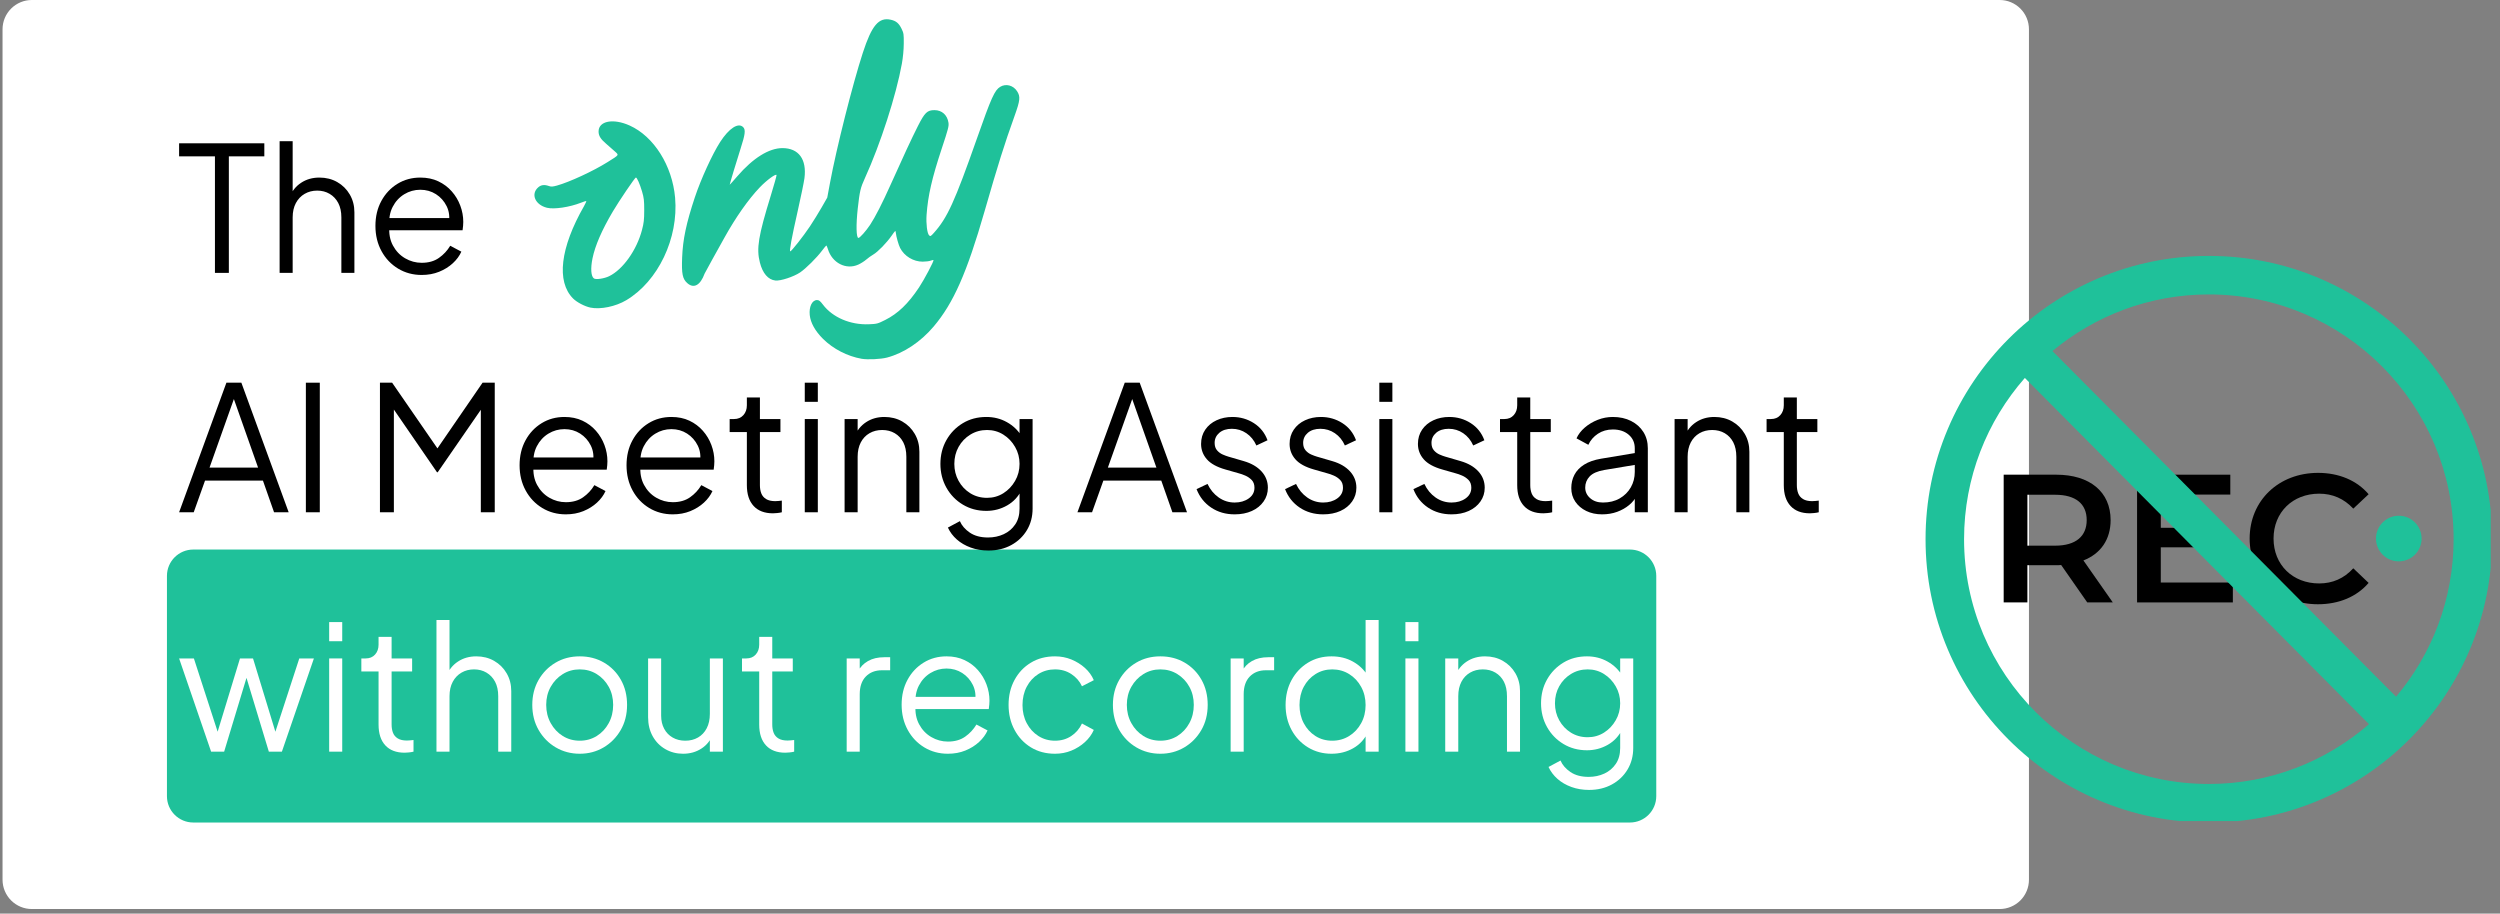
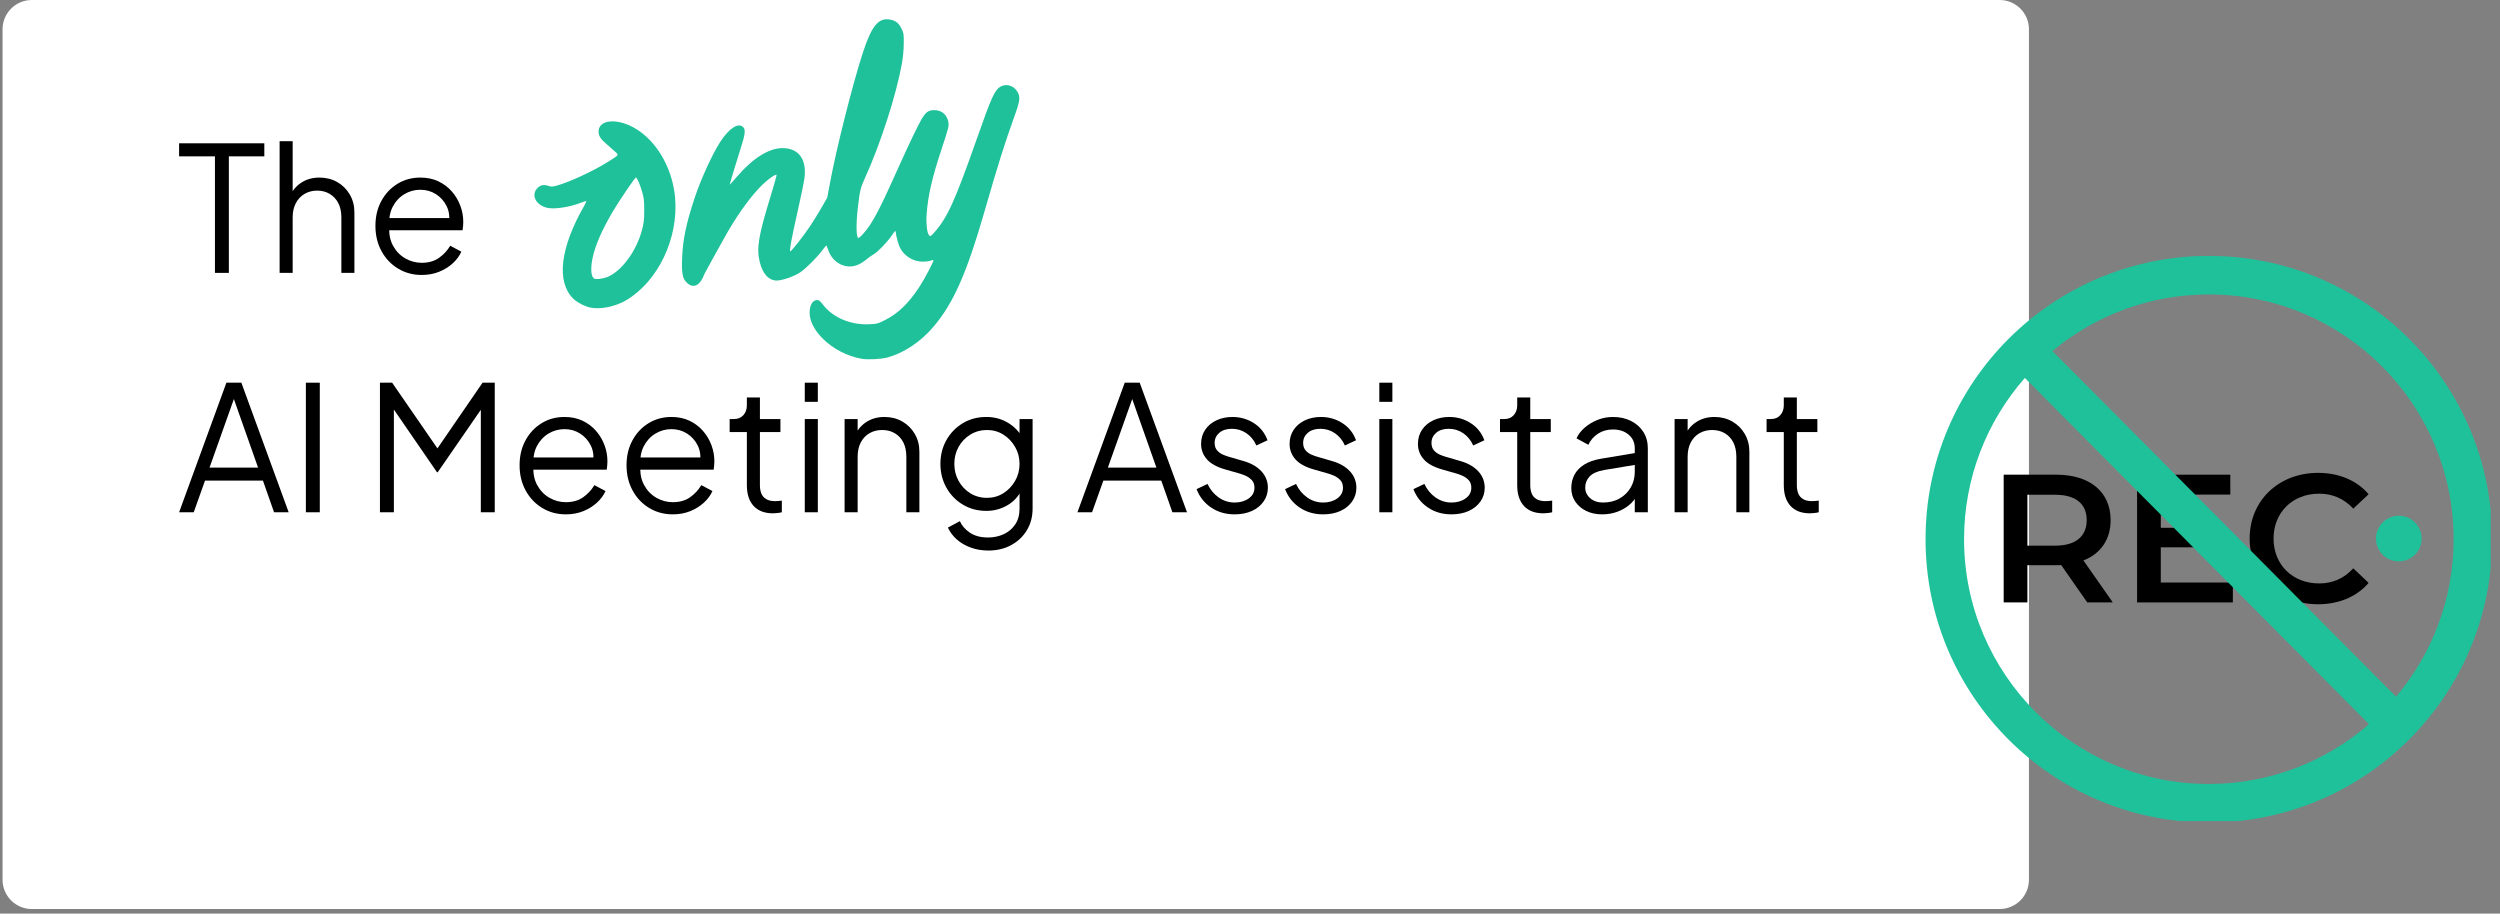
<svg xmlns="http://www.w3.org/2000/svg" width="851" zoomAndPan="magnify" viewBox="0 0 638.25 233.25" height="311" preserveAspectRatio="xMidYMid meet" version="1.0">
  <rect x="0" y="0" width="638.25" height="233.25" fill="#808080" stroke="none" />
  <defs>
    <g />
    <clipPath id="a60817db25">
      <path d="M 0.648 0 L 518 0 L 518 232.074 L 0.648 232.074 Z M 0.648 0 " clip-rule="nonzero" />
    </clipPath>
    <clipPath id="e369b26d57">
      <path d="M 8.125 0 L 510.516 0 C 512.5 0 514.402 0.789 515.801 2.191 C 517.203 3.59 517.992 5.492 517.992 7.477 L 517.992 224.598 C 517.992 226.578 517.203 228.48 515.801 229.883 C 514.402 231.285 512.5 232.074 510.516 232.074 L 8.125 232.074 C 6.141 232.074 4.242 231.285 2.84 229.883 C 1.438 228.48 0.648 226.578 0.648 224.598 L 0.648 7.477 C 0.648 5.492 1.438 3.59 2.84 2.191 C 4.242 0.789 6.141 0 8.125 0 Z M 8.125 0 " clip-rule="nonzero" />
    </clipPath>
    <clipPath id="90fbfb509c">
      <path d="M 136 4.359 L 260.965 4.359 L 260.965 91.828 L 136 91.828 Z M 136 4.359 " clip-rule="nonzero" />
    </clipPath>
    <clipPath id="c27bfbfc9c">
      <path d="M 42.621 140.297 L 422.938 140.297 L 422.938 209.988 L 42.621 209.988 Z M 42.621 140.297 " clip-rule="nonzero" />
    </clipPath>
    <clipPath id="f3168c3d88">
-       <path d="M 49.352 140.297 L 416.117 140.297 C 419.832 140.297 422.844 143.309 422.844 147.023 L 422.844 203.262 C 422.844 206.977 419.832 209.988 416.117 209.988 L 49.352 209.988 C 45.633 209.988 42.621 206.977 42.621 203.262 L 42.621 147.023 C 42.621 143.309 45.633 140.297 49.352 140.297 Z M 49.352 140.297 " clip-rule="nonzero" />
-     </clipPath>
+       </clipPath>
    <clipPath id="210896cd48">
      <path d="M 491.594 65.336 L 635.879 65.336 L 635.879 209.621 L 491.594 209.621 Z M 491.594 65.336 " clip-rule="nonzero" />
    </clipPath>
  </defs>
  <g clip-path="url(#a60817db25)">
    <g clip-path="url(#e369b26d57)">
      <path fill="#ffffff" d="M 0.648 0 L 518.281 0 L 518.281 232.074 L 0.648 232.074 Z M 0.648 0 " fill-opacity="1" fill-rule="nonzero" />
    </g>
  </g>
  <g clip-path="url(#90fbfb509c)">
    <path fill="#1fc19a" d="M 219.953 91.594 C 216.316 90.941 212.715 89.086 210.133 86.527 C 208.105 84.516 206.93 82.41 206.727 80.43 C 206.508 78.301 207.332 76.605 208.586 76.605 C 209.094 76.605 209.379 76.824 210.094 77.77 C 212.559 81.035 217.094 82.977 221.82 82.785 C 223.883 82.703 224.062 82.656 225.98 81.695 C 229.242 80.055 231.844 77.559 234.625 73.391 C 235.961 71.383 238.496 66.578 238.316 66.398 C 238.262 66.348 237.941 66.414 237.602 66.547 C 237.262 66.684 236.348 66.797 235.57 66.801 C 233.199 66.812 230.875 65.406 229.797 63.301 C 229.391 62.504 228.809 60.434 228.691 59.367 C 228.629 58.766 228.594 58.789 227.672 60.117 C 226.379 61.984 224.117 64.309 222.945 64.984 C 222.414 65.289 221.605 65.867 221.148 66.273 C 220.691 66.676 219.789 67.25 219.141 67.547 C 216.02 68.977 212.426 67.137 211.355 63.562 C 211.207 63.074 211.031 62.676 210.961 62.68 C 210.891 62.688 210.402 63.273 209.871 63.984 C 208.523 65.793 205.766 68.535 204.281 69.543 C 202.645 70.652 199.254 71.766 197.953 71.617 C 196.102 71.41 194.703 69.785 193.996 67.016 C 193.082 63.434 193.598 60.262 196.793 49.902 C 197.625 47.199 198.281 44.859 198.25 44.703 C 198.152 44.223 195.734 45.992 193.98 47.828 C 191.074 50.871 187.832 55.48 184.969 60.637 C 184.316 61.816 182.922 64.32 181.875 66.199 C 180.828 68.082 179.934 69.723 179.891 69.844 C 178.797 72.836 177.141 73.754 175.477 72.293 C 174.254 71.219 173.988 69.934 174.148 65.781 C 174.324 61.133 175.203 56.973 177.391 50.387 C 178.93 45.754 181.867 39.332 183.852 36.258 C 186.113 32.75 188.484 31.215 189.723 32.453 C 190.395 33.125 190.258 34.27 189.062 37.973 C 188.102 40.945 186.293 46.957 186.293 47.168 C 186.293 47.215 187.168 46.238 188.234 45.004 C 192.25 40.348 196.32 37.812 199.762 37.812 C 203.91 37.812 206.008 40.684 205.375 45.504 C 205.238 46.52 204.465 50.289 203.652 53.887 C 202.109 60.699 201.469 64.172 201.754 64.172 C 202.055 64.172 205.148 60.246 206.777 57.793 C 207.66 56.465 209.016 54.27 209.789 52.914 L 211.199 50.449 L 211.906 46.648 C 213.527 37.91 217.676 21.477 220.277 13.484 C 222.559 6.469 224.352 4.348 227.422 5.039 C 228.77 5.34 229.477 5.93 230.156 7.316 C 230.711 8.453 230.75 8.707 230.73 11.117 C 230.719 12.738 230.539 14.656 230.246 16.27 C 228.797 24.324 224.746 36.859 220.816 45.465 C 219.676 47.957 219.477 48.809 218.984 53.242 C 218.523 57.383 218.598 60.746 219.152 60.746 C 219.516 60.746 221.07 59.004 222.129 57.414 C 223.434 55.445 225.273 51.852 227.332 47.242 C 230.418 40.344 232.832 35.156 234.344 32.176 C 236.094 28.723 236.727 28.117 238.574 28.117 C 240.469 28.117 241.852 29.359 242.145 31.324 C 242.277 32.195 242.082 32.941 240.438 37.898 C 237.934 45.445 236.898 49.961 236.555 54.852 C 236.398 57.117 236.703 59.598 237.203 60.082 C 237.523 60.395 237.625 60.344 238.418 59.457 C 241.852 55.633 243.715 51.555 249.414 35.348 C 253.109 24.844 253.926 23.039 255.355 22.164 C 256.805 21.285 258.676 21.77 259.656 23.281 C 260.555 24.668 260.453 25.609 258.98 29.707 C 256.426 36.816 254.832 41.883 251.344 53.992 C 246.836 69.656 243.414 77.402 238.363 83.363 C 235.035 87.297 230.734 90.156 226.449 91.289 C 224.871 91.707 221.488 91.863 219.953 91.594 Z M 150.738 78.531 C 149.262 78.219 147.262 77.168 146.301 76.203 C 142.004 71.871 143.023 63.254 149.086 52.652 C 149.508 51.914 149.762 51.312 149.648 51.312 C 149.539 51.312 148.965 51.504 148.375 51.734 C 145.422 52.898 141.453 53.496 139.641 53.043 C 136.586 52.285 135.426 49.492 137.457 47.785 C 138.168 47.184 139.023 47.094 140.133 47.492 C 140.703 47.699 141.078 47.68 142.184 47.375 C 145.391 46.488 151.484 43.664 155.109 41.387 C 158.203 39.441 158.062 39.656 156.91 38.602 C 156.367 38.109 155.375 37.238 154.711 36.668 C 153.332 35.496 152.816 34.652 152.816 33.574 C 152.816 30.875 156.559 30.152 160.758 32.047 C 166.941 34.832 171.637 42.297 172.355 50.484 C 173.262 60.809 168.023 71.801 159.883 76.645 C 157.172 78.262 153.27 79.062 150.738 78.531 Z M 155.512 70.516 C 159.047 68.789 162.555 63.848 163.902 58.707 C 164.375 56.91 164.465 56.098 164.469 53.672 C 164.469 51.172 164.395 50.52 163.914 48.887 C 163.34 46.945 162.617 45.309 162.34 45.316 C 162.098 45.324 158.016 51.348 156.43 54.039 C 153.641 58.773 151.934 62.707 151.27 65.934 C 150.734 68.535 150.879 70.57 151.641 71.09 C 152.148 71.438 154.27 71.125 155.512 70.516 Z M 155.512 70.516 " fill-opacity="1" fill-rule="nonzero" />
  </g>
  <g clip-path="url(#c27bfbfc9c)">
    <g clip-path="url(#f3168c3d88)">
-       <path fill="#1fc19a" d="M 42.621 140.297 L 422.938 140.297 L 422.938 209.988 L 42.621 209.988 Z M 42.621 140.297 " fill-opacity="1" fill-rule="nonzero" />
-     </g>
+       </g>
  </g>
  <g fill="#000000" fill-opacity="1">
    <g transform="translate(45.237, 69.667)">
      <g>
        <path d="M 9.637 0 L 9.637 -29.75 L 0.488 -29.75 L 0.488 -33.082 L 22.246 -33.082 L 22.246 -29.75 L 13.188 -29.75 L 13.188 0 Z M 9.637 0 " />
      </g>
    </g>
  </g>
  <g fill="#000000" fill-opacity="1">
    <g transform="translate(67.967, 69.667)">
      <g>
        <path d="M 3.418 0 L 3.418 -33.613 L 6.75 -33.613 L 6.75 -19.184 L 5.996 -19.359 C 6.586 -20.898 7.555 -22.113 8.902 -23 C 10.25 -23.891 11.812 -24.332 13.586 -24.332 C 15.273 -24.332 16.793 -23.949 18.137 -23.18 C 19.484 -22.41 20.551 -21.352 21.336 -20.004 C 22.121 -18.656 22.512 -17.141 22.512 -15.453 L 22.512 0 L 19.184 0 L 19.184 -14.164 C 19.184 -15.613 18.914 -16.844 18.383 -17.852 C 17.852 -18.855 17.117 -19.633 16.184 -20.18 C 15.254 -20.73 14.195 -21.004 13.012 -21.004 C 11.824 -21.004 10.762 -20.73 9.812 -20.18 C 8.867 -19.633 8.117 -18.848 7.57 -17.828 C 7.023 -16.805 6.75 -15.586 6.75 -14.164 L 6.75 0 Z M 3.418 0 " />
      </g>
    </g>
  </g>
  <g fill="#000000" fill-opacity="1">
    <g transform="translate(93.406, 69.667)">
      <g>
        <path d="M 14.254 0.531 C 12.031 0.531 10.027 -0.008 8.238 -1.086 C 6.445 -2.168 5.031 -3.656 3.996 -5.551 C 2.961 -7.445 2.441 -9.59 2.441 -11.988 C 2.441 -14.387 2.945 -16.512 3.953 -18.359 C 4.957 -20.211 6.328 -21.668 8.059 -22.734 C 9.789 -23.801 11.738 -24.332 13.898 -24.332 C 15.613 -24.332 17.148 -24.016 18.492 -23.379 C 19.84 -22.742 20.988 -21.883 21.934 -20.801 C 22.883 -19.723 23.609 -18.508 24.109 -17.16 C 24.613 -15.816 24.867 -14.43 24.867 -13.012 C 24.867 -12.715 24.852 -12.383 24.82 -12.012 C 24.793 -11.641 24.746 -11.262 24.688 -10.879 L 4.574 -10.879 L 4.574 -13.988 L 22.777 -13.988 L 21.18 -12.656 C 21.445 -14.281 21.262 -15.742 20.625 -17.027 C 19.988 -18.316 19.078 -19.336 17.895 -20.094 C 16.711 -20.848 15.379 -21.223 13.898 -21.223 C 12.418 -21.223 11.051 -20.84 9.789 -20.07 C 8.531 -19.301 7.547 -18.227 6.84 -16.852 C 6.129 -15.473 5.848 -13.84 5.996 -11.945 C 5.848 -10.051 6.148 -8.398 6.906 -6.992 C 7.66 -5.586 8.695 -4.5 10.012 -3.73 C 11.332 -2.961 12.742 -2.574 14.254 -2.574 C 16 -2.574 17.465 -2.988 18.648 -3.82 C 19.832 -4.648 20.797 -5.684 21.535 -6.926 L 24.379 -5.418 C 23.902 -4.352 23.18 -3.367 22.203 -2.465 C 21.223 -1.562 20.062 -0.836 18.715 -0.289 C 17.367 0.258 15.883 0.531 14.254 0.531 Z M 14.254 0.531 " />
      </g>
    </g>
  </g>
  <g fill="#000000" fill-opacity="1">
    <g transform="translate(128.278, 69.667)">
      <g />
    </g>
  </g>
  <g fill="#000000" fill-opacity="1">
    <g transform="translate(45.237, 130.783)">
      <g>
        <path d="M 0.488 0 L 12.566 -33.082 L 16.383 -33.082 L 28.461 0 L 24.73 0 L 21.891 -8.082 L 7.105 -8.082 L 4.219 0 Z M 8.258 -11.41 L 20.648 -11.41 L 13.941 -30.414 L 15.008 -30.414 Z M 8.258 -11.41 " />
      </g>
    </g>
  </g>
  <g fill="#000000" fill-opacity="1">
    <g transform="translate(74.183, 130.783)">
      <g>
        <path d="M 3.906 -33.082 L 7.461 -33.082 L 7.461 0 L 3.906 0 Z M 3.906 -33.082 " />
      </g>
    </g>
  </g>
  <g fill="#000000" fill-opacity="1">
    <g transform="translate(85.548, 130.783)">
      <g />
    </g>
  </g>
  <g fill="#000000" fill-opacity="1">
    <g transform="translate(93.095, 130.783)">
      <g>
        <path d="M 3.906 0 L 3.906 -33.082 L 7.016 -33.082 L 19.449 -15.051 L 17.715 -15.051 L 30.105 -33.082 L 33.215 -33.082 L 33.215 0 L 29.66 0 L 29.66 -28.285 L 30.816 -27.84 L 18.648 -10.211 L 18.473 -10.211 L 6.348 -27.84 L 7.461 -28.285 L 7.461 0 Z M 3.906 0 " />
      </g>
    </g>
  </g>
  <g fill="#000000" fill-opacity="1">
    <g transform="translate(130.209, 130.783)">
      <g>
        <path d="M 14.254 0.531 C 12.031 0.531 10.027 -0.008 8.238 -1.086 C 6.445 -2.168 5.031 -3.656 3.996 -5.551 C 2.961 -7.445 2.441 -9.59 2.441 -11.988 C 2.441 -14.387 2.945 -16.512 3.953 -18.359 C 4.957 -20.211 6.328 -21.668 8.059 -22.734 C 9.789 -23.801 11.738 -24.332 13.898 -24.332 C 15.613 -24.332 17.148 -24.016 18.492 -23.379 C 19.84 -22.742 20.988 -21.883 21.934 -20.801 C 22.883 -19.723 23.609 -18.508 24.109 -17.16 C 24.613 -15.816 24.867 -14.43 24.867 -13.012 C 24.867 -12.715 24.852 -12.383 24.82 -12.012 C 24.793 -11.641 24.746 -11.262 24.688 -10.879 L 4.574 -10.879 L 4.574 -13.988 L 22.777 -13.988 L 21.18 -12.656 C 21.445 -14.281 21.262 -15.742 20.625 -17.027 C 19.988 -18.316 19.078 -19.336 17.895 -20.094 C 16.711 -20.848 15.379 -21.223 13.898 -21.223 C 12.418 -21.223 11.051 -20.84 9.789 -20.07 C 8.531 -19.301 7.547 -18.227 6.84 -16.852 C 6.129 -15.473 5.848 -13.84 5.996 -11.945 C 5.848 -10.051 6.148 -8.398 6.906 -6.992 C 7.66 -5.586 8.695 -4.5 10.012 -3.73 C 11.332 -2.961 12.742 -2.574 14.254 -2.574 C 16 -2.574 17.465 -2.988 18.648 -3.82 C 19.832 -4.648 20.797 -5.684 21.535 -6.926 L 24.379 -5.418 C 23.902 -4.352 23.18 -3.367 22.203 -2.465 C 21.223 -1.562 20.062 -0.836 18.715 -0.289 C 17.367 0.258 15.883 0.531 14.254 0.531 Z M 14.254 0.531 " />
      </g>
    </g>
  </g>
  <g fill="#000000" fill-opacity="1">
    <g transform="translate(157.512, 130.783)">
      <g>
        <path d="M 14.254 0.531 C 12.031 0.531 10.027 -0.008 8.238 -1.086 C 6.445 -2.168 5.031 -3.656 3.996 -5.551 C 2.961 -7.445 2.441 -9.59 2.441 -11.988 C 2.441 -14.387 2.945 -16.512 3.953 -18.359 C 4.957 -20.211 6.328 -21.668 8.059 -22.734 C 9.789 -23.801 11.738 -24.332 13.898 -24.332 C 15.613 -24.332 17.148 -24.016 18.492 -23.379 C 19.84 -22.742 20.988 -21.883 21.934 -20.801 C 22.883 -19.723 23.609 -18.508 24.109 -17.16 C 24.613 -15.816 24.867 -14.43 24.867 -13.012 C 24.867 -12.715 24.852 -12.383 24.82 -12.012 C 24.793 -11.641 24.746 -11.262 24.688 -10.879 L 4.574 -10.879 L 4.574 -13.988 L 22.777 -13.988 L 21.18 -12.656 C 21.445 -14.281 21.262 -15.742 20.625 -17.027 C 19.988 -18.316 19.078 -19.336 17.895 -20.094 C 16.711 -20.848 15.379 -21.223 13.898 -21.223 C 12.418 -21.223 11.051 -20.84 9.789 -20.07 C 8.531 -19.301 7.547 -18.227 6.84 -16.852 C 6.129 -15.473 5.848 -13.84 5.996 -11.945 C 5.848 -10.051 6.148 -8.398 6.906 -6.992 C 7.66 -5.586 8.695 -4.5 10.012 -3.73 C 11.332 -2.961 12.742 -2.574 14.254 -2.574 C 16 -2.574 17.465 -2.988 18.648 -3.82 C 19.832 -4.648 20.797 -5.684 21.535 -6.926 L 24.379 -5.418 C 23.902 -4.352 23.18 -3.367 22.203 -2.465 C 21.223 -1.562 20.062 -0.836 18.715 -0.289 C 17.367 0.258 15.883 0.531 14.254 0.531 Z M 14.254 0.531 " />
      </g>
    </g>
  </g>
  <g fill="#000000" fill-opacity="1">
    <g transform="translate(184.815, 130.783)">
      <g>
        <path d="M 12.523 0.266 C 10.391 0.266 8.746 -0.355 7.594 -1.598 C 6.438 -2.84 5.859 -4.617 5.859 -6.926 L 5.859 -20.469 L 1.465 -20.469 L 1.465 -23.801 L 2.574 -23.801 C 3.582 -23.801 4.383 -24.133 4.973 -24.801 C 5.566 -25.465 5.859 -26.301 5.859 -27.309 L 5.859 -29.305 L 9.191 -29.305 L 9.191 -23.801 L 14.43 -23.801 L 14.43 -20.469 L 9.191 -20.469 L 9.191 -6.926 C 9.191 -6.129 9.309 -5.426 9.547 -4.816 C 9.785 -4.211 10.191 -3.73 10.77 -3.375 C 11.344 -3.02 12.121 -2.84 13.098 -2.84 C 13.336 -2.84 13.617 -2.855 13.941 -2.887 C 14.27 -2.914 14.551 -2.945 14.785 -2.977 L 14.785 0 C 14.43 0.09 14.031 0.156 13.586 0.199 C 13.145 0.246 12.789 0.266 12.523 0.266 Z M 12.523 0.266 " />
      </g>
    </g>
  </g>
  <g fill="#000000" fill-opacity="1">
    <g transform="translate(202.04, 130.783)">
      <g>
        <path d="M 3.418 0 L 3.418 -23.801 L 6.75 -23.801 L 6.75 0 Z M 3.418 -28.195 L 3.418 -33.082 L 6.75 -33.082 L 6.75 -28.195 Z M 3.418 -28.195 " />
      </g>
    </g>
  </g>
  <g fill="#000000" fill-opacity="1">
    <g transform="translate(212.207, 130.783)">
      <g>
        <path d="M 3.418 0 L 3.418 -23.801 L 6.75 -23.801 L 6.75 -19.184 L 5.996 -19.359 C 6.586 -20.898 7.555 -22.113 8.902 -23 C 10.25 -23.891 11.812 -24.332 13.586 -24.332 C 15.273 -24.332 16.793 -23.949 18.137 -23.18 C 19.484 -22.41 20.551 -21.352 21.336 -20.004 C 22.121 -18.656 22.512 -17.141 22.512 -15.453 L 22.512 0 L 19.184 0 L 19.184 -14.164 C 19.184 -15.613 18.922 -16.844 18.406 -17.852 C 17.887 -18.855 17.16 -19.633 16.23 -20.18 C 15.297 -20.73 14.223 -21.004 13.012 -21.004 C 11.797 -21.004 10.715 -20.73 9.77 -20.18 C 8.82 -19.633 8.082 -18.848 7.547 -17.828 C 7.016 -16.805 6.75 -15.586 6.75 -14.164 L 6.75 0 Z M 3.418 0 " />
      </g>
    </g>
  </g>
  <g fill="#000000" fill-opacity="1">
    <g transform="translate(237.645, 130.783)">
      <g>
        <path d="M 14.699 9.77 C 13.07 9.77 11.566 9.516 10.191 9.016 C 8.812 8.512 7.629 7.824 6.637 6.949 C 5.648 6.074 4.883 5.062 4.352 3.906 L 7.414 2.266 C 7.891 3.391 8.734 4.367 9.945 5.195 C 11.16 6.023 12.715 6.438 14.609 6.438 C 16.059 6.438 17.391 6.156 18.605 5.594 C 19.82 5.031 20.797 4.203 21.535 3.109 C 22.277 2.012 22.645 0.668 22.645 -0.934 L 22.645 -6.215 L 23.18 -5.727 C 22.348 -4.012 21.121 -2.688 19.492 -1.754 C 17.863 -0.82 16.09 -0.355 14.164 -0.355 C 11.945 -0.355 9.945 -0.887 8.172 -1.953 C 6.395 -3.02 4.996 -4.461 3.973 -6.281 C 2.953 -8.105 2.441 -10.125 2.441 -12.344 C 2.441 -14.594 2.953 -16.621 3.973 -18.426 C 4.996 -20.234 6.387 -21.668 8.148 -22.734 C 9.91 -23.801 11.914 -24.332 14.164 -24.332 C 16.09 -24.332 17.844 -23.891 19.426 -23 C 21.012 -22.113 22.262 -20.914 23.18 -19.402 L 22.645 -18.473 L 22.645 -23.801 L 25.977 -23.801 L 25.977 -0.934 C 25.977 1.109 25.496 2.938 24.531 4.551 C 23.57 6.164 22.238 7.438 20.535 8.371 C 18.836 9.301 16.887 9.77 14.699 9.77 Z M 14.344 -3.684 C 15.883 -3.684 17.273 -4.078 18.516 -4.863 C 19.758 -5.648 20.758 -6.699 21.512 -8.016 C 22.27 -9.332 22.645 -10.773 22.645 -12.344 C 22.645 -13.914 22.27 -15.355 21.512 -16.672 C 20.758 -17.992 19.758 -19.043 18.516 -19.824 C 17.273 -20.609 15.883 -21.004 14.344 -21.004 C 12.773 -21.004 11.352 -20.609 10.078 -19.824 C 8.805 -19.043 7.809 -17.996 7.082 -16.695 C 6.355 -15.395 5.996 -13.941 5.996 -12.344 C 5.996 -10.773 6.355 -9.332 7.082 -8.016 C 7.809 -6.699 8.801 -5.648 10.059 -4.863 C 11.316 -4.078 12.742 -3.684 14.344 -3.684 Z M 14.344 -3.684 " />
      </g>
    </g>
  </g>
  <g fill="#000000" fill-opacity="1">
    <g transform="translate(267.035, 130.783)">
      <g />
    </g>
  </g>
  <g fill="#000000" fill-opacity="1">
    <g transform="translate(274.582, 130.783)">
      <g>
        <path d="M 0.488 0 L 12.566 -33.082 L 16.383 -33.082 L 28.461 0 L 24.73 0 L 21.891 -8.082 L 7.105 -8.082 L 4.219 0 Z M 8.258 -11.41 L 20.648 -11.41 L 13.941 -30.414 L 15.008 -30.414 Z M 8.258 -11.41 " />
      </g>
    </g>
  </g>
  <g fill="#000000" fill-opacity="1">
    <g transform="translate(303.527, 130.783)">
      <g>
        <path d="M 11.68 0.531 C 9.398 0.531 7.402 -0.043 5.684 -1.199 C 3.965 -2.352 2.723 -3.922 1.953 -5.906 L 4.75 -7.238 C 5.434 -5.789 6.387 -4.633 7.613 -3.773 C 8.844 -2.914 10.199 -2.488 11.68 -2.488 C 13.098 -2.488 14.297 -2.836 15.273 -3.531 C 16.25 -4.227 16.738 -5.137 16.738 -6.262 C 16.738 -7.09 16.504 -7.75 16.031 -8.238 C 15.555 -8.727 15.008 -9.102 14.387 -9.367 C 13.766 -9.637 13.219 -9.828 12.742 -9.945 L 9.324 -10.922 C 7.133 -11.543 5.551 -12.418 4.574 -13.543 C 3.598 -14.668 3.109 -15.969 3.109 -17.449 C 3.109 -18.84 3.465 -20.055 4.176 -21.09 C 4.883 -22.129 5.848 -22.926 7.059 -23.488 C 8.273 -24.051 9.621 -24.332 11.102 -24.332 C 13.113 -24.332 14.941 -23.809 16.586 -22.758 C 18.227 -21.707 19.391 -20.246 20.07 -18.383 L 17.227 -17.051 C 16.637 -18.383 15.785 -19.426 14.676 -20.18 C 13.566 -20.938 12.328 -21.312 10.969 -21.312 C 9.637 -21.312 8.57 -20.973 7.77 -20.293 C 6.973 -19.609 6.57 -18.754 6.57 -17.715 C 6.57 -16.918 6.777 -16.281 7.191 -15.809 C 7.609 -15.332 8.09 -14.98 8.637 -14.742 C 9.184 -14.504 9.664 -14.328 10.078 -14.207 L 14.031 -13.055 C 15.957 -12.492 17.457 -11.617 18.539 -10.434 C 19.617 -9.25 20.16 -7.859 20.16 -6.262 C 20.16 -4.957 19.797 -3.789 19.07 -2.754 C 18.348 -1.719 17.348 -0.91 16.074 -0.332 C 14.801 0.246 13.336 0.531 11.68 0.531 Z M 11.68 0.531 " />
      </g>
    </g>
  </g>
  <g fill="#000000" fill-opacity="1">
    <g transform="translate(326.124, 130.783)">
      <g>
        <path d="M 11.68 0.531 C 9.398 0.531 7.402 -0.043 5.684 -1.199 C 3.965 -2.352 2.723 -3.922 1.953 -5.906 L 4.75 -7.238 C 5.434 -5.789 6.387 -4.633 7.613 -3.773 C 8.844 -2.914 10.199 -2.488 11.68 -2.488 C 13.098 -2.488 14.297 -2.836 15.273 -3.531 C 16.25 -4.227 16.738 -5.137 16.738 -6.262 C 16.738 -7.09 16.504 -7.75 16.031 -8.238 C 15.555 -8.727 15.008 -9.102 14.387 -9.367 C 13.766 -9.637 13.219 -9.828 12.742 -9.945 L 9.324 -10.922 C 7.133 -11.543 5.551 -12.418 4.574 -13.543 C 3.598 -14.668 3.109 -15.969 3.109 -17.449 C 3.109 -18.84 3.465 -20.055 4.176 -21.09 C 4.883 -22.129 5.848 -22.926 7.059 -23.488 C 8.273 -24.051 9.621 -24.332 11.102 -24.332 C 13.113 -24.332 14.941 -23.809 16.586 -22.758 C 18.227 -21.707 19.391 -20.246 20.07 -18.383 L 17.227 -17.051 C 16.637 -18.383 15.785 -19.426 14.676 -20.18 C 13.566 -20.938 12.328 -21.312 10.969 -21.312 C 9.637 -21.312 8.57 -20.973 7.77 -20.293 C 6.973 -19.609 6.57 -18.754 6.57 -17.715 C 6.57 -16.918 6.777 -16.281 7.191 -15.809 C 7.609 -15.332 8.09 -14.98 8.637 -14.742 C 9.184 -14.504 9.664 -14.328 10.078 -14.207 L 14.031 -13.055 C 15.957 -12.492 17.457 -11.617 18.539 -10.434 C 19.617 -9.25 20.16 -7.859 20.16 -6.262 C 20.16 -4.957 19.797 -3.789 19.07 -2.754 C 18.348 -1.719 17.348 -0.91 16.074 -0.332 C 14.801 0.246 13.336 0.531 11.68 0.531 Z M 11.68 0.531 " />
      </g>
    </g>
  </g>
  <g fill="#000000" fill-opacity="1">
    <g transform="translate(348.722, 130.783)">
      <g>
        <path d="M 3.418 0 L 3.418 -23.801 L 6.75 -23.801 L 6.75 0 Z M 3.418 -28.195 L 3.418 -33.082 L 6.75 -33.082 L 6.75 -28.195 Z M 3.418 -28.195 " />
      </g>
    </g>
  </g>
  <g fill="#000000" fill-opacity="1">
    <g transform="translate(358.888, 130.783)">
      <g>
        <path d="M 11.68 0.531 C 9.398 0.531 7.402 -0.043 5.684 -1.199 C 3.965 -2.352 2.723 -3.922 1.953 -5.906 L 4.75 -7.238 C 5.434 -5.789 6.387 -4.633 7.613 -3.773 C 8.844 -2.914 10.199 -2.488 11.68 -2.488 C 13.098 -2.488 14.297 -2.836 15.273 -3.531 C 16.25 -4.227 16.738 -5.137 16.738 -6.262 C 16.738 -7.09 16.504 -7.75 16.031 -8.238 C 15.555 -8.727 15.008 -9.102 14.387 -9.367 C 13.766 -9.637 13.219 -9.828 12.742 -9.945 L 9.324 -10.922 C 7.133 -11.543 5.551 -12.418 4.574 -13.543 C 3.598 -14.668 3.109 -15.969 3.109 -17.449 C 3.109 -18.84 3.465 -20.055 4.176 -21.09 C 4.883 -22.129 5.848 -22.926 7.059 -23.488 C 8.273 -24.051 9.621 -24.332 11.102 -24.332 C 13.113 -24.332 14.941 -23.809 16.586 -22.758 C 18.227 -21.707 19.391 -20.246 20.07 -18.383 L 17.227 -17.051 C 16.637 -18.383 15.785 -19.426 14.676 -20.18 C 13.566 -20.938 12.328 -21.312 10.969 -21.312 C 9.637 -21.312 8.57 -20.973 7.77 -20.293 C 6.973 -19.609 6.57 -18.754 6.57 -17.715 C 6.57 -16.918 6.777 -16.281 7.191 -15.809 C 7.609 -15.332 8.09 -14.98 8.637 -14.742 C 9.184 -14.504 9.664 -14.328 10.078 -14.207 L 14.031 -13.055 C 15.957 -12.492 17.457 -11.617 18.539 -10.434 C 19.617 -9.25 20.16 -7.859 20.16 -6.262 C 20.16 -4.957 19.797 -3.789 19.07 -2.754 C 18.348 -1.719 17.348 -0.91 16.074 -0.332 C 14.801 0.246 13.336 0.531 11.68 0.531 Z M 11.68 0.531 " />
      </g>
    </g>
  </g>
  <g fill="#000000" fill-opacity="1">
    <g transform="translate(381.485, 130.783)">
      <g>
        <path d="M 12.523 0.266 C 10.391 0.266 8.746 -0.355 7.594 -1.598 C 6.438 -2.84 5.859 -4.617 5.859 -6.926 L 5.859 -20.469 L 1.465 -20.469 L 1.465 -23.801 L 2.574 -23.801 C 3.582 -23.801 4.383 -24.133 4.973 -24.801 C 5.566 -25.465 5.859 -26.301 5.859 -27.309 L 5.859 -29.305 L 9.191 -29.305 L 9.191 -23.801 L 14.43 -23.801 L 14.43 -20.469 L 9.191 -20.469 L 9.191 -6.926 C 9.191 -6.129 9.309 -5.426 9.547 -4.816 C 9.785 -4.211 10.191 -3.73 10.77 -3.375 C 11.344 -3.02 12.121 -2.84 13.098 -2.84 C 13.336 -2.84 13.617 -2.855 13.941 -2.887 C 14.27 -2.914 14.551 -2.945 14.785 -2.977 L 14.785 0 C 14.43 0.09 14.031 0.156 13.586 0.199 C 13.145 0.246 12.789 0.266 12.523 0.266 Z M 12.523 0.266 " />
      </g>
    </g>
  </g>
  <g fill="#000000" fill-opacity="1">
    <g transform="translate(398.71, 130.783)">
      <g>
        <path d="M 10.301 0.531 C 8.793 0.531 7.445 0.246 6.262 -0.332 C 5.078 -0.91 4.145 -1.703 3.465 -2.707 C 2.781 -3.715 2.441 -4.871 2.441 -6.172 C 2.441 -7.414 2.707 -8.547 3.242 -9.57 C 3.773 -10.59 4.602 -11.457 5.727 -12.168 C 6.852 -12.875 8.289 -13.379 10.035 -13.676 L 19.359 -15.23 L 19.359 -12.211 L 10.836 -10.789 C 9.117 -10.492 7.883 -9.945 7.125 -9.148 C 6.371 -8.348 5.996 -7.402 5.996 -6.305 C 5.996 -5.238 6.418 -4.336 7.262 -3.598 C 8.105 -2.855 9.191 -2.488 10.523 -2.488 C 12.152 -2.488 13.574 -2.836 14.785 -3.531 C 16 -4.227 16.945 -5.164 17.629 -6.348 C 18.309 -7.535 18.648 -8.852 18.648 -10.301 L 18.648 -16.34 C 18.648 -17.762 18.133 -18.914 17.094 -19.805 C 16.059 -20.691 14.711 -21.137 13.055 -21.137 C 11.605 -21.137 10.332 -20.773 9.234 -20.047 C 8.141 -19.324 7.328 -18.383 6.793 -17.227 L 3.773 -18.871 C 4.219 -19.879 4.922 -20.797 5.883 -21.625 C 6.844 -22.453 7.949 -23.113 9.191 -23.602 C 10.434 -24.09 11.723 -24.332 13.055 -24.332 C 14.801 -24.332 16.348 -23.992 17.695 -23.312 C 19.043 -22.629 20.094 -21.691 20.848 -20.492 C 21.602 -19.293 21.98 -17.91 21.98 -16.34 L 21.98 0 L 18.648 0 L 18.648 -4.75 L 19.137 -4.262 C 18.723 -3.375 18.078 -2.566 17.207 -1.844 C 16.332 -1.117 15.312 -0.539 14.141 -0.109 C 12.973 0.316 11.691 0.531 10.301 0.531 Z M 10.301 0.531 " />
      </g>
    </g>
  </g>
  <g fill="#000000" fill-opacity="1">
    <g transform="translate(424.104, 130.783)">
      <g>
        <path d="M 3.418 0 L 3.418 -23.801 L 6.75 -23.801 L 6.75 -19.184 L 5.996 -19.359 C 6.586 -20.898 7.555 -22.113 8.902 -23 C 10.25 -23.891 11.812 -24.332 13.586 -24.332 C 15.273 -24.332 16.793 -23.949 18.137 -23.18 C 19.484 -22.41 20.551 -21.352 21.336 -20.004 C 22.121 -18.656 22.512 -17.141 22.512 -15.453 L 22.512 0 L 19.184 0 L 19.184 -14.164 C 19.184 -15.613 18.922 -16.844 18.406 -17.852 C 17.887 -18.855 17.16 -19.633 16.23 -20.18 C 15.297 -20.73 14.223 -21.004 13.012 -21.004 C 11.797 -21.004 10.715 -20.73 9.77 -20.18 C 8.82 -19.633 8.082 -18.848 7.547 -17.828 C 7.016 -16.805 6.75 -15.586 6.75 -14.164 L 6.75 0 Z M 3.418 0 " />
      </g>
    </g>
  </g>
  <g fill="#000000" fill-opacity="1">
    <g transform="translate(449.543, 130.783)">
      <g>
        <path d="M 12.523 0.266 C 10.391 0.266 8.746 -0.355 7.594 -1.598 C 6.438 -2.84 5.859 -4.617 5.859 -6.926 L 5.859 -20.469 L 1.465 -20.469 L 1.465 -23.801 L 2.574 -23.801 C 3.582 -23.801 4.383 -24.133 4.973 -24.801 C 5.566 -25.465 5.859 -26.301 5.859 -27.309 L 5.859 -29.305 L 9.191 -29.305 L 9.191 -23.801 L 14.43 -23.801 L 14.43 -20.469 L 9.191 -20.469 L 9.191 -6.926 C 9.191 -6.129 9.309 -5.426 9.547 -4.816 C 9.785 -4.211 10.191 -3.73 10.77 -3.375 C 11.344 -3.02 12.121 -2.84 13.098 -2.84 C 13.336 -2.84 13.617 -2.855 13.941 -2.887 C 14.27 -2.914 14.551 -2.945 14.785 -2.977 L 14.785 0 C 14.43 0.09 14.031 0.156 13.586 0.199 C 13.145 0.246 12.789 0.266 12.523 0.266 Z M 12.523 0.266 " />
      </g>
    </g>
  </g>
  <g fill="#ffffff" fill-opacity="1">
    <g transform="translate(45.237, 191.899)">
      <g>
        <path d="M 8.66 0 L 0.488 -23.801 L 4.262 -23.801 L 11.012 -2.977 L 9.68 -2.977 L 16.031 -23.801 L 19.359 -23.801 L 25.711 -2.977 L 24.379 -2.977 L 31.172 -23.801 L 34.902 -23.801 L 26.73 0 L 23.398 0 L 17.227 -20.383 L 18.16 -20.383 L 11.988 0 Z M 8.66 0 " />
      </g>
    </g>
  </g>
  <g fill="#ffffff" fill-opacity="1">
    <g transform="translate(80.62, 191.899)">
      <g>
-         <path d="M 3.418 0 L 3.418 -23.801 L 6.75 -23.801 L 6.75 0 Z M 3.418 -28.195 L 3.418 -33.082 L 6.75 -33.082 L 6.75 -28.195 Z M 3.418 -28.195 " />
-       </g>
+         </g>
    </g>
  </g>
  <g fill="#ffffff" fill-opacity="1">
    <g transform="translate(90.786, 191.899)">
      <g>
-         <path d="M 12.523 0.266 C 10.391 0.266 8.746 -0.355 7.594 -1.598 C 6.438 -2.84 5.859 -4.617 5.859 -6.926 L 5.859 -20.469 L 1.465 -20.469 L 1.465 -23.801 L 2.574 -23.801 C 3.582 -23.801 4.383 -24.133 4.973 -24.801 C 5.566 -25.465 5.859 -26.301 5.859 -27.309 L 5.859 -29.305 L 9.191 -29.305 L 9.191 -23.801 L 14.43 -23.801 L 14.43 -20.469 L 9.191 -20.469 L 9.191 -6.926 C 9.191 -6.129 9.309 -5.426 9.547 -4.816 C 9.785 -4.211 10.191 -3.73 10.77 -3.375 C 11.344 -3.02 12.121 -2.84 13.098 -2.84 C 13.336 -2.84 13.617 -2.855 13.941 -2.887 C 14.27 -2.914 14.551 -2.945 14.785 -2.977 L 14.785 0 C 14.43 0.09 14.031 0.156 13.586 0.199 C 13.145 0.246 12.789 0.266 12.523 0.266 Z M 12.523 0.266 " />
-       </g>
+         </g>
    </g>
  </g>
  <g fill="#ffffff" fill-opacity="1">
    <g transform="translate(108.012, 191.899)">
      <g>
        <path d="M 3.418 0 L 3.418 -33.613 L 6.75 -33.613 L 6.75 -19.184 L 5.996 -19.359 C 6.586 -20.898 7.555 -22.113 8.902 -23 C 10.25 -23.891 11.812 -24.332 13.586 -24.332 C 15.273 -24.332 16.793 -23.949 18.137 -23.18 C 19.484 -22.41 20.551 -21.352 21.336 -20.004 C 22.121 -18.656 22.512 -17.141 22.512 -15.453 L 22.512 0 L 19.184 0 L 19.184 -14.164 C 19.184 -15.613 18.914 -16.844 18.383 -17.852 C 17.852 -18.855 17.117 -19.633 16.184 -20.18 C 15.254 -20.73 14.195 -21.004 13.012 -21.004 C 11.824 -21.004 10.762 -20.73 9.812 -20.18 C 8.867 -19.633 8.117 -18.848 7.57 -17.828 C 7.023 -16.805 6.75 -15.586 6.75 -14.164 L 6.75 0 Z M 3.418 0 " />
      </g>
    </g>
  </g>
  <g fill="#ffffff" fill-opacity="1">
    <g transform="translate(133.45, 191.899)">
      <g>
        <path d="M 14.562 0.531 C 12.312 0.531 10.273 -0.008 8.438 -1.086 C 6.602 -2.168 5.145 -3.648 4.062 -5.527 C 2.98 -7.406 2.441 -9.547 2.441 -11.945 C 2.441 -14.312 2.977 -16.43 4.039 -18.293 C 5.105 -20.16 6.551 -21.633 8.371 -22.711 C 10.191 -23.793 12.254 -24.332 14.562 -24.332 C 16.875 -24.332 18.938 -23.801 20.758 -22.734 C 22.578 -21.668 24.016 -20.203 25.066 -18.34 C 26.117 -16.473 26.641 -14.344 26.641 -11.945 C 26.641 -9.516 26.094 -7.363 25 -5.484 C 23.902 -3.605 22.445 -2.133 20.625 -1.066 C 18.805 0 16.785 0.531 14.562 0.531 Z M 14.562 -2.797 C 16.164 -2.797 17.605 -3.195 18.895 -3.996 C 20.18 -4.797 21.203 -5.891 21.957 -7.281 C 22.711 -8.672 23.09 -10.227 23.09 -11.945 C 23.09 -13.66 22.711 -15.199 21.957 -16.562 C 21.203 -17.926 20.18 -19.004 18.895 -19.805 C 17.605 -20.602 16.164 -21.004 14.562 -21.004 C 12.965 -21.004 11.523 -20.602 10.234 -19.805 C 8.945 -19.004 7.918 -17.926 7.148 -16.562 C 6.379 -15.199 5.996 -13.66 5.996 -11.945 C 5.996 -10.227 6.379 -8.672 7.148 -7.281 C 7.918 -5.891 8.945 -4.797 10.234 -3.996 C 11.523 -3.195 12.965 -2.797 14.562 -2.797 Z M 14.562 -2.797 " />
      </g>
    </g>
  </g>
  <g fill="#ffffff" fill-opacity="1">
    <g transform="translate(162.529, 191.899)">
      <g>
        <path d="M 11.855 0.531 C 10.199 0.531 8.688 0.141 7.328 -0.645 C 5.965 -1.43 4.891 -2.523 4.105 -3.93 C 3.324 -5.336 2.93 -6.957 2.93 -8.793 L 2.93 -23.801 L 6.262 -23.801 L 6.262 -9.191 C 6.262 -7.918 6.52 -6.801 7.039 -5.84 C 7.555 -4.875 8.281 -4.129 9.215 -3.598 C 10.145 -3.062 11.219 -2.797 12.434 -2.797 C 13.645 -2.797 14.727 -3.07 15.676 -3.617 C 16.621 -4.168 17.363 -4.949 17.895 -5.973 C 18.426 -6.992 18.695 -8.215 18.695 -9.637 L 18.695 -23.801 L 22.023 -23.801 L 22.023 0 L 18.695 0 L 18.695 -4.617 L 19.449 -4.441 C 18.887 -2.902 17.926 -1.688 16.562 -0.801 C 15.199 0.09 13.633 0.531 11.855 0.531 Z M 11.855 0.531 " />
      </g>
    </g>
  </g>
  <g fill="#ffffff" fill-opacity="1">
    <g transform="translate(187.967, 191.899)">
      <g>
        <path d="M 12.523 0.266 C 10.391 0.266 8.746 -0.355 7.594 -1.598 C 6.438 -2.84 5.859 -4.617 5.859 -6.926 L 5.859 -20.469 L 1.465 -20.469 L 1.465 -23.801 L 2.574 -23.801 C 3.582 -23.801 4.383 -24.133 4.973 -24.801 C 5.566 -25.465 5.859 -26.301 5.859 -27.309 L 5.859 -29.305 L 9.191 -29.305 L 9.191 -23.801 L 14.43 -23.801 L 14.43 -20.469 L 9.191 -20.469 L 9.191 -6.926 C 9.191 -6.129 9.309 -5.426 9.547 -4.816 C 9.785 -4.211 10.191 -3.73 10.77 -3.375 C 11.344 -3.02 12.121 -2.84 13.098 -2.84 C 13.336 -2.84 13.617 -2.855 13.941 -2.887 C 14.27 -2.914 14.551 -2.945 14.785 -2.977 L 14.785 0 C 14.43 0.09 14.031 0.156 13.586 0.199 C 13.145 0.246 12.789 0.266 12.523 0.266 Z M 12.523 0.266 " />
      </g>
    </g>
  </g>
  <g fill="#ffffff" fill-opacity="1">
    <g transform="translate(205.192, 191.899)">
      <g />
    </g>
  </g>
  <g fill="#ffffff" fill-opacity="1">
    <g transform="translate(212.739, 191.899)">
      <g>
        <path d="M 3.418 0 L 3.418 -23.801 L 6.75 -23.801 L 6.75 -19.891 L 6.305 -20.469 C 6.867 -21.594 7.719 -22.484 8.859 -23.133 C 9.996 -23.785 11.383 -24.109 13.012 -24.109 L 14.52 -24.109 L 14.52 -20.781 L 12.434 -20.781 C 10.715 -20.781 9.34 -20.246 8.305 -19.184 C 7.266 -18.117 6.75 -16.605 6.75 -14.652 L 6.75 0 Z M 3.418 0 " />
      </g>
    </g>
  </g>
  <g fill="#ffffff" fill-opacity="1">
    <g transform="translate(227.745, 191.899)">
      <g>
        <path d="M 14.254 0.531 C 12.031 0.531 10.027 -0.008 8.238 -1.086 C 6.445 -2.168 5.031 -3.656 3.996 -5.551 C 2.961 -7.445 2.441 -9.59 2.441 -11.988 C 2.441 -14.387 2.945 -16.512 3.953 -18.359 C 4.957 -20.211 6.328 -21.668 8.059 -22.734 C 9.789 -23.801 11.738 -24.332 13.898 -24.332 C 15.613 -24.332 17.148 -24.016 18.492 -23.379 C 19.84 -22.742 20.988 -21.883 21.934 -20.801 C 22.883 -19.723 23.609 -18.508 24.109 -17.16 C 24.613 -15.816 24.867 -14.43 24.867 -13.012 C 24.867 -12.715 24.852 -12.383 24.82 -12.012 C 24.793 -11.641 24.746 -11.262 24.688 -10.879 L 4.574 -10.879 L 4.574 -13.988 L 22.777 -13.988 L 21.18 -12.656 C 21.445 -14.281 21.262 -15.742 20.625 -17.027 C 19.988 -18.316 19.078 -19.336 17.895 -20.094 C 16.711 -20.848 15.379 -21.223 13.898 -21.223 C 12.418 -21.223 11.051 -20.84 9.789 -20.07 C 8.531 -19.301 7.547 -18.227 6.84 -16.852 C 6.129 -15.473 5.848 -13.84 5.996 -11.945 C 5.848 -10.051 6.148 -8.398 6.906 -6.992 C 7.66 -5.586 8.695 -4.5 10.012 -3.73 C 11.332 -2.961 12.742 -2.574 14.254 -2.574 C 16 -2.574 17.465 -2.988 18.648 -3.82 C 19.832 -4.648 20.797 -5.684 21.535 -6.926 L 24.379 -5.418 C 23.902 -4.352 23.18 -3.367 22.203 -2.465 C 21.223 -1.562 20.062 -0.836 18.715 -0.289 C 17.367 0.258 15.883 0.531 14.254 0.531 Z M 14.254 0.531 " />
      </g>
    </g>
  </g>
  <g fill="#ffffff" fill-opacity="1">
    <g transform="translate(255.048, 191.899)">
      <g>
        <path d="M 14.297 0.531 C 11.961 0.531 9.902 -0.016 8.125 -1.109 C 6.348 -2.207 4.957 -3.691 3.953 -5.574 C 2.945 -7.453 2.441 -9.578 2.441 -11.945 C 2.441 -14.312 2.945 -16.43 3.953 -18.293 C 4.957 -20.16 6.348 -21.633 8.125 -22.711 C 9.902 -23.793 11.961 -24.332 14.297 -24.332 C 15.777 -24.332 17.168 -24.066 18.473 -23.535 C 19.773 -23 20.93 -22.281 21.934 -21.379 C 22.941 -20.477 23.695 -19.434 24.199 -18.25 L 21.18 -16.695 C 20.59 -17.969 19.684 -19.004 18.473 -19.805 C 17.258 -20.602 15.867 -21.004 14.297 -21.004 C 12.73 -21.004 11.316 -20.609 10.059 -19.824 C 8.801 -19.043 7.809 -17.961 7.082 -16.586 C 6.355 -15.207 5.996 -13.645 5.996 -11.898 C 5.996 -10.184 6.355 -8.637 7.082 -7.262 C 7.809 -5.883 8.801 -4.797 10.059 -3.996 C 11.316 -3.195 12.73 -2.797 14.297 -2.797 C 15.867 -2.797 17.25 -3.195 18.449 -3.996 C 19.648 -4.797 20.559 -5.859 21.18 -7.191 L 24.199 -5.551 C 23.695 -4.395 22.941 -3.359 21.934 -2.441 C 20.93 -1.523 19.773 -0.801 18.473 -0.266 C 17.168 0.266 15.777 0.531 14.297 0.531 Z M 14.297 0.531 " />
      </g>
    </g>
  </g>
  <g fill="#ffffff" fill-opacity="1">
    <g transform="translate(281.685, 191.899)">
      <g>
-         <path d="M 14.562 0.531 C 12.312 0.531 10.273 -0.008 8.438 -1.086 C 6.602 -2.168 5.145 -3.648 4.062 -5.527 C 2.98 -7.406 2.441 -9.547 2.441 -11.945 C 2.441 -14.312 2.977 -16.43 4.039 -18.293 C 5.105 -20.16 6.551 -21.633 8.371 -22.711 C 10.191 -23.793 12.254 -24.332 14.562 -24.332 C 16.875 -24.332 18.938 -23.801 20.758 -22.734 C 22.578 -21.668 24.016 -20.203 25.066 -18.34 C 26.117 -16.473 26.641 -14.344 26.641 -11.945 C 26.641 -9.516 26.094 -7.363 25 -5.484 C 23.902 -3.605 22.445 -2.133 20.625 -1.066 C 18.805 0 16.785 0.531 14.562 0.531 Z M 14.562 -2.797 C 16.164 -2.797 17.605 -3.195 18.895 -3.996 C 20.18 -4.797 21.203 -5.891 21.957 -7.281 C 22.711 -8.672 23.09 -10.227 23.09 -11.945 C 23.09 -13.66 22.711 -15.199 21.957 -16.562 C 21.203 -17.926 20.18 -19.004 18.895 -19.805 C 17.605 -20.602 16.164 -21.004 14.562 -21.004 C 12.965 -21.004 11.523 -20.602 10.234 -19.805 C 8.945 -19.004 7.918 -17.926 7.148 -16.562 C 6.379 -15.199 5.996 -13.66 5.996 -11.945 C 5.996 -10.227 6.379 -8.672 7.148 -7.281 C 7.918 -5.891 8.945 -4.797 10.234 -3.996 C 11.523 -3.195 12.965 -2.797 14.562 -2.797 Z M 14.562 -2.797 " />
-       </g>
+         </g>
    </g>
  </g>
  <g fill="#ffffff" fill-opacity="1">
    <g transform="translate(310.764, 191.899)">
      <g>
        <path d="M 3.418 0 L 3.418 -23.801 L 6.75 -23.801 L 6.75 -19.891 L 6.305 -20.469 C 6.867 -21.594 7.719 -22.484 8.859 -23.133 C 9.996 -23.785 11.383 -24.109 13.012 -24.109 L 14.52 -24.109 L 14.52 -20.781 L 12.434 -20.781 C 10.715 -20.781 9.34 -20.246 8.305 -19.184 C 7.266 -18.117 6.75 -16.605 6.75 -14.652 L 6.75 0 Z M 3.418 0 " />
      </g>
    </g>
  </g>
  <g fill="#ffffff" fill-opacity="1">
    <g transform="translate(325.769, 191.899)">
      <g>
        <path d="M 14.164 0.531 C 11.945 0.531 9.945 -0.008 8.172 -1.086 C 6.395 -2.168 4.996 -3.648 3.973 -5.527 C 2.953 -7.406 2.441 -9.531 2.441 -11.898 C 2.441 -14.297 2.953 -16.43 3.973 -18.293 C 4.996 -20.16 6.387 -21.633 8.148 -22.711 C 9.91 -23.793 11.914 -24.332 14.164 -24.332 C 16.207 -24.332 18.027 -23.891 19.625 -23 C 21.223 -22.113 22.484 -20.914 23.398 -19.402 L 22.867 -18.473 L 22.867 -33.613 L 26.199 -33.613 L 26.199 0 L 22.867 0 L 22.867 -5.328 L 23.398 -4.84 C 22.57 -3.121 21.336 -1.797 19.691 -0.867 C 18.051 0.066 16.207 0.531 14.164 0.531 Z M 14.344 -2.797 C 15.941 -2.797 17.383 -3.195 18.672 -3.996 C 19.961 -4.797 20.98 -5.883 21.734 -7.262 C 22.488 -8.637 22.867 -10.184 22.867 -11.898 C 22.867 -13.617 22.488 -15.164 21.734 -16.539 C 20.98 -17.918 19.961 -19.004 18.672 -19.805 C 17.383 -20.602 15.941 -21.004 14.344 -21.004 C 12.773 -21.004 11.352 -20.602 10.078 -19.805 C 8.805 -19.004 7.809 -17.926 7.082 -16.562 C 6.355 -15.199 5.996 -13.645 5.996 -11.898 C 5.996 -10.184 6.355 -8.637 7.082 -7.262 C 7.809 -5.883 8.801 -4.797 10.059 -3.996 C 11.316 -3.195 12.742 -2.797 14.344 -2.797 Z M 14.344 -2.797 " />
      </g>
    </g>
  </g>
  <g fill="#ffffff" fill-opacity="1">
    <g transform="translate(355.381, 191.899)">
      <g>
        <path d="M 3.418 0 L 3.418 -23.801 L 6.75 -23.801 L 6.75 0 Z M 3.418 -28.195 L 3.418 -33.082 L 6.75 -33.082 L 6.75 -28.195 Z M 3.418 -28.195 " />
      </g>
    </g>
  </g>
  <g fill="#ffffff" fill-opacity="1">
    <g transform="translate(365.547, 191.899)">
      <g>
        <path d="M 3.418 0 L 3.418 -23.801 L 6.75 -23.801 L 6.75 -19.184 L 5.996 -19.359 C 6.586 -20.898 7.555 -22.113 8.902 -23 C 10.25 -23.891 11.812 -24.332 13.586 -24.332 C 15.273 -24.332 16.793 -23.949 18.137 -23.18 C 19.484 -22.41 20.551 -21.352 21.336 -20.004 C 22.121 -18.656 22.512 -17.141 22.512 -15.453 L 22.512 0 L 19.184 0 L 19.184 -14.164 C 19.184 -15.613 18.922 -16.844 18.406 -17.852 C 17.887 -18.855 17.16 -19.633 16.23 -20.18 C 15.297 -20.73 14.223 -21.004 13.012 -21.004 C 11.797 -21.004 10.715 -20.73 9.77 -20.18 C 8.82 -19.633 8.082 -18.848 7.547 -17.828 C 7.016 -16.805 6.75 -15.586 6.75 -14.164 L 6.75 0 Z M 3.418 0 " />
      </g>
    </g>
  </g>
  <g fill="#ffffff" fill-opacity="1">
    <g transform="translate(390.986, 191.899)">
      <g>
        <path d="M 14.699 9.77 C 13.07 9.77 11.566 9.516 10.191 9.016 C 8.812 8.512 7.629 7.824 6.637 6.949 C 5.648 6.074 4.883 5.062 4.352 3.906 L 7.414 2.266 C 7.891 3.391 8.734 4.367 9.945 5.195 C 11.16 6.023 12.715 6.438 14.609 6.438 C 16.059 6.438 17.391 6.156 18.605 5.594 C 19.82 5.031 20.797 4.203 21.535 3.109 C 22.277 2.012 22.645 0.668 22.645 -0.934 L 22.645 -6.215 L 23.18 -5.727 C 22.348 -4.012 21.121 -2.688 19.492 -1.754 C 17.863 -0.82 16.09 -0.355 14.164 -0.355 C 11.945 -0.355 9.945 -0.887 8.172 -1.953 C 6.395 -3.02 4.996 -4.461 3.973 -6.281 C 2.953 -8.105 2.441 -10.125 2.441 -12.344 C 2.441 -14.594 2.953 -16.621 3.973 -18.426 C 4.996 -20.234 6.387 -21.668 8.148 -22.734 C 9.91 -23.801 11.914 -24.332 14.164 -24.332 C 16.09 -24.332 17.844 -23.891 19.426 -23 C 21.012 -22.113 22.262 -20.914 23.18 -19.402 L 22.645 -18.473 L 22.645 -23.801 L 25.977 -23.801 L 25.977 -0.934 C 25.977 1.109 25.496 2.938 24.531 4.551 C 23.57 6.164 22.238 7.438 20.535 8.371 C 18.836 9.301 16.887 9.77 14.699 9.77 Z M 14.344 -3.684 C 15.883 -3.684 17.273 -4.078 18.516 -4.863 C 19.758 -5.648 20.758 -6.699 21.512 -8.016 C 22.27 -9.332 22.645 -10.773 22.645 -12.344 C 22.645 -13.914 22.27 -15.355 21.512 -16.672 C 20.758 -17.992 19.758 -19.043 18.516 -19.824 C 17.273 -20.609 15.883 -21.004 14.344 -21.004 C 12.773 -21.004 11.352 -20.609 10.078 -19.824 C 8.805 -19.043 7.809 -17.996 7.082 -16.695 C 6.355 -15.395 5.996 -13.941 5.996 -12.344 C 5.996 -10.773 6.355 -9.332 7.082 -8.016 C 7.809 -6.699 8.801 -5.648 10.059 -4.863 C 11.316 -4.078 12.742 -3.684 14.344 -3.684 Z M 14.344 -3.684 " />
      </g>
    </g>
  </g>
  <path fill="#000000" d="M 532.875 153.797 L 526.215 144.246 C 525.793 144.297 525.375 144.297 524.957 144.297 L 517.594 144.297 L 517.594 153.797 L 511.539 153.797 L 511.539 121.188 L 524.957 121.188 C 533.527 121.188 538.84 125.566 538.84 132.785 C 538.84 137.723 536.32 141.359 531.898 143.082 L 539.398 153.797 Z M 524.676 126.312 L 517.598 126.312 L 517.598 139.309 L 524.676 139.309 C 529.988 139.309 532.734 136.883 532.734 132.785 C 532.738 128.688 529.988 126.312 524.676 126.312 Z M 524.676 126.312 " fill-opacity="1" fill-rule="nonzero" />
  <path fill="#000000" d="M 570.047 148.719 L 570.047 153.797 L 545.594 153.797 L 545.594 121.188 L 569.398 121.188 L 569.398 126.266 L 551.648 126.266 L 551.648 134.746 L 567.395 134.746 L 567.395 139.73 L 551.648 139.73 L 551.648 148.719 Z M 570.047 148.719 " fill-opacity="1" fill-rule="nonzero" />
  <path fill="#000000" d="M 574.336 137.492 C 574.336 127.758 581.789 120.723 591.805 120.723 C 597.113 120.723 601.68 122.633 604.707 126.176 L 600.793 129.855 C 598.418 127.293 595.484 126.035 592.082 126.035 C 585.328 126.035 580.438 130.785 580.438 137.492 C 580.438 144.199 585.328 148.953 592.082 148.953 C 595.484 148.953 598.418 147.695 600.793 145.086 L 604.707 148.812 C 601.68 152.355 597.113 154.266 591.758 154.266 C 581.789 154.262 574.336 147.227 574.336 137.492 Z M 574.336 137.492 " fill-opacity="1" fill-rule="nonzero" />
  <path fill="#1fc19a" d="M 618.234 137.492 C 618.234 137.875 618.195 138.254 618.121 138.629 C 618.047 139.004 617.938 139.367 617.793 139.723 C 617.645 140.074 617.465 140.41 617.254 140.727 C 617.039 141.047 616.801 141.34 616.527 141.609 C 616.258 141.883 615.965 142.121 615.645 142.336 C 615.328 142.547 614.992 142.727 614.641 142.871 C 614.285 143.02 613.922 143.129 613.547 143.203 C 613.172 143.277 612.793 143.316 612.41 143.316 C 612.027 143.316 611.648 143.277 611.273 143.203 C 610.898 143.129 610.535 143.02 610.184 142.871 C 609.828 142.727 609.492 142.547 609.176 142.336 C 608.859 142.121 608.562 141.883 608.293 141.609 C 608.023 141.34 607.781 141.047 607.57 140.727 C 607.355 140.41 607.176 140.074 607.031 139.723 C 606.883 139.367 606.773 139.004 606.699 138.629 C 606.625 138.254 606.586 137.875 606.586 137.492 C 606.586 137.109 606.625 136.73 606.699 136.355 C 606.773 135.98 606.883 135.617 607.031 135.266 C 607.176 134.91 607.355 134.574 607.57 134.258 C 607.781 133.938 608.023 133.645 608.293 133.375 C 608.562 133.105 608.859 132.863 609.176 132.652 C 609.492 132.438 609.828 132.258 610.184 132.113 C 610.535 131.965 610.898 131.855 611.273 131.781 C 611.648 131.707 612.027 131.668 612.41 131.668 C 612.793 131.668 613.172 131.707 613.547 131.781 C 613.922 131.855 614.285 131.965 614.641 132.113 C 614.992 132.258 615.328 132.438 615.645 132.652 C 615.965 132.863 616.258 133.105 616.527 133.375 C 616.801 133.645 617.039 133.938 617.254 134.258 C 617.465 134.574 617.645 134.91 617.793 135.266 C 617.938 135.617 618.047 135.98 618.121 136.355 C 618.195 136.73 618.234 137.109 618.234 137.492 Z M 618.234 137.492 " fill-opacity="1" fill-rule="nonzero" />
  <g clip-path="url(#210896cd48)">
    <path fill="#1fc19a" d="M 630.555 109.508 C 628.742 105.219 626.5 101.086 623.887 97.219 C 621.301 93.391 618.328 89.789 615.059 86.52 C 611.785 83.246 608.188 80.277 604.359 77.691 C 600.492 75.078 596.355 72.832 592.07 71.02 C 583.148 67.246 573.676 65.336 563.918 65.336 C 554.156 65.336 544.684 67.246 535.762 71.02 C 531.477 72.832 527.344 75.074 523.477 77.691 C 519.648 80.277 516.047 83.246 512.777 86.52 C 509.504 89.789 506.535 93.391 503.945 97.219 C 501.336 101.086 499.09 105.219 497.277 109.508 C 493.504 118.426 491.594 127.898 491.594 137.66 C 491.594 147.418 493.504 156.895 497.277 165.812 C 499.09 170.098 501.332 174.234 503.945 178.098 C 506.531 181.926 509.504 185.527 512.777 188.801 C 516.047 192.07 519.648 195.039 523.477 197.625 C 527.344 200.238 531.477 202.484 535.762 204.297 C 544.684 208.07 554.156 209.984 563.918 209.984 C 573.676 209.984 583.148 208.07 592.07 204.297 C 596.355 202.484 600.492 200.242 604.355 197.629 C 608.184 195.043 611.785 192.074 615.055 188.801 C 618.328 185.531 621.297 181.93 623.883 178.102 C 626.496 174.234 628.742 170.102 630.555 165.812 C 634.328 156.895 636.238 147.418 636.238 137.66 C 636.238 127.898 634.328 118.426 630.555 109.508 Z M 563.918 200.148 C 529.457 200.148 501.426 172.117 501.426 137.66 C 501.426 121.906 507.289 107.492 516.945 96.488 L 604.805 184.879 C 593.84 194.391 579.539 200.148 563.918 200.148 Z M 611.711 177.875 L 523.988 89.625 C 534.82 80.602 548.746 75.168 563.918 75.168 C 598.375 75.168 626.406 103.203 626.406 137.66 C 626.406 152.961 620.875 167 611.711 177.875 Z M 611.711 177.875 " fill-opacity="1" fill-rule="nonzero" />
  </g>
</svg>